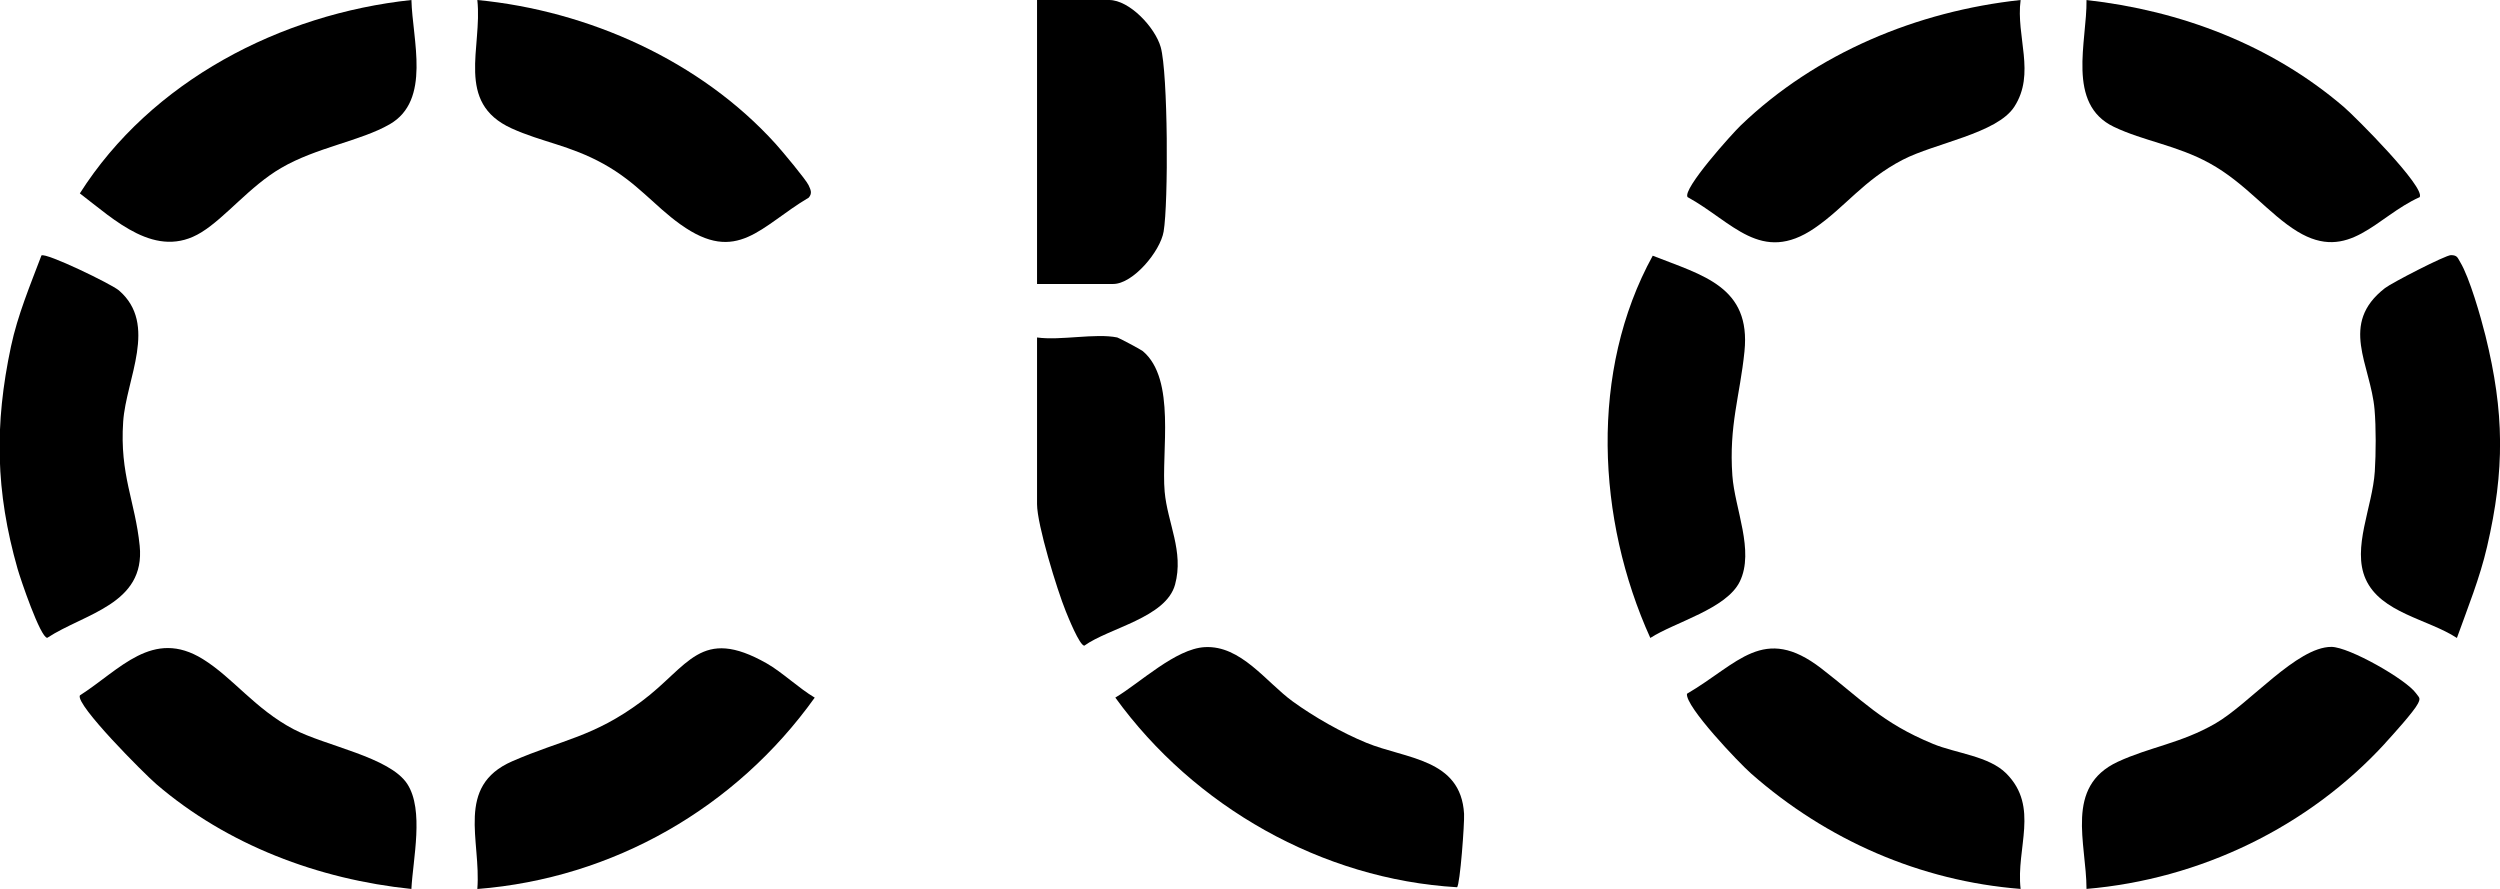
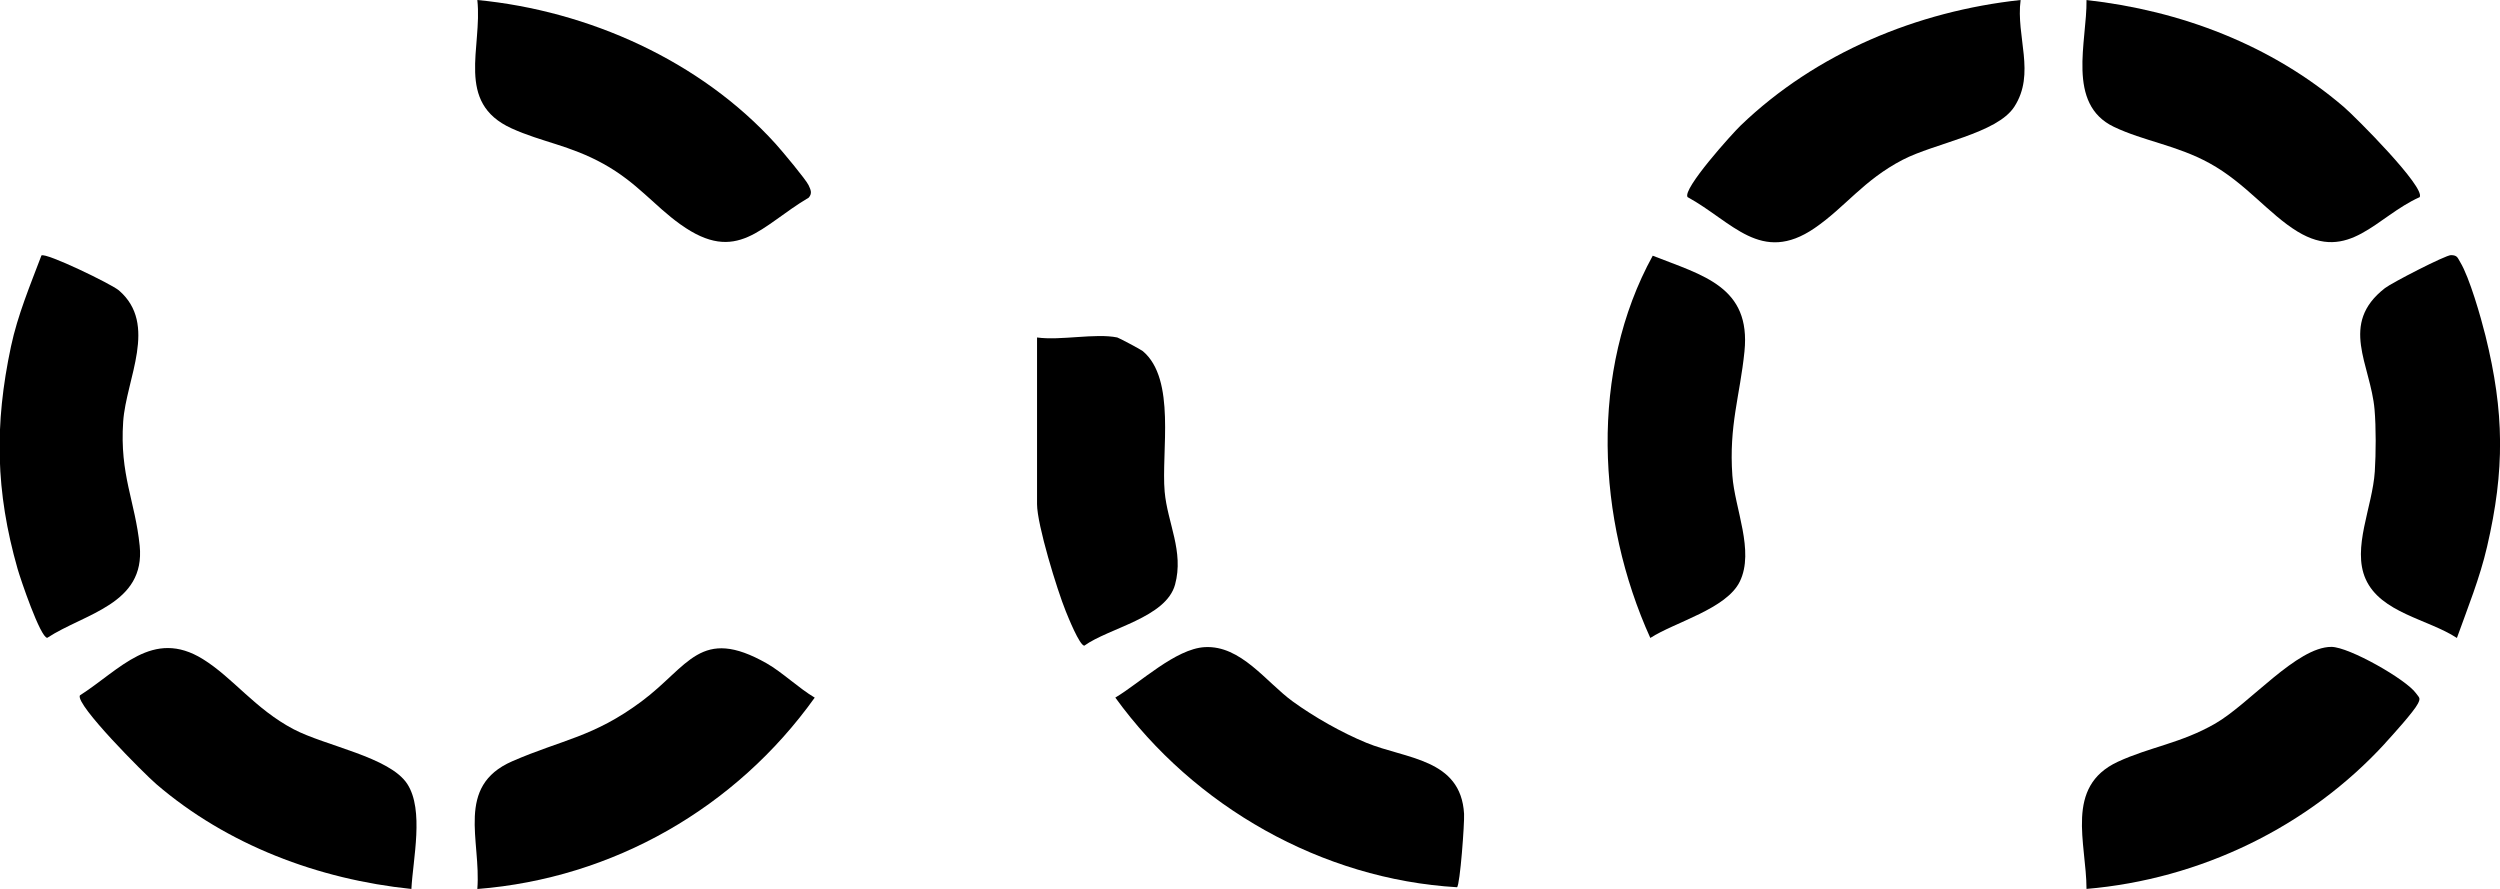
<svg xmlns="http://www.w3.org/2000/svg" id="Layer_1" viewBox="0 0 607.45 216">
  <path d="M292.73,157.24c8.79-.49,14.9,8.48,21.34,13.17,5.22,3.8,11.96,7.61,17.93,10.07,9.58,3.95,22.97,3.81,23.74,17.27.13,2.23-.98,17.3-1.71,17.83-32.84-1.92-63.88-19.61-83.03-46.08,6.04-3.6,14.63-11.86,21.73-12.26Z" />
  <path d="M596.96,155c-7.03-4.58-18.5-6.08-22.16-14.31-3.36-7.56,1.67-17.48,2.23-26.14.28-4.33.31-10.74-.06-15.03-.95-11-8.7-20.79,2.52-29.51,1.65-1.29,14.75-8.04,16.05-8.02,1.57.02,1.6.65,2.25,1.72,2.24,3.68,5.02,13.39,6.13,17.87,4.6,18.62,4.72,32.6.39,51.25-1.78,7.68-4.69,14.82-7.33,22.18Z" />
  <path d="M490.97,0c-1.18,8.92,3.72,17.84-1.54,25.95-4.21,6.49-19.28,8.81-27.12,12.88-9.53,4.95-13.94,11.49-21.4,16.6-13.02,8.91-19.99-1.59-30.86-7.54-1.34-1.91,10.82-15.4,12.91-17.41C441.27,12.89,465.82,2.72,490.97,0Z" />
  <path d="M579.56,180.58c-18.64,20.37-45,33.07-72.58,35.41-.02-11.15-5.38-24.85,7.6-30.89,7.73-3.59,15.38-4.5,23.7-9.3s19.8-18.62,28.19-18.62c4.29,0,18.19,7.91,20.57,11.27.76,1.07,1.19,1.1.47,2.51-.99,1.95-6.14,7.62-7.96,9.61Z" />
-   <path d="M442.55,162.42c9.95,7.67,14.61,13.17,27.16,18.34,5.61,2.31,13.56,2.93,17.8,7.2,8.07,8.15,2.3,18.07,3.46,28.03-24.45-1.92-47.17-11.92-65.47-28.02-2.89-2.54-16.07-16.33-15.6-19.4,12.48-7.29,18.58-17,32.65-6.15Z" />
  <path d="M165.38,54.56c-6.51-4.65-10.55-10.2-18.74-14.74s-15-5.29-22.36-8.64C110.53,24.92,117.26,11.58,115.98,0c26.98,2.6,54.23,14.76,72.51,34.98,1.44,1.59,7.39,8.7,7.99,10.04.49,1.09.94,1.91.04,2.99-11.73,6.94-17.38,16.37-31.13,6.55Z" />
  <path d="M10.06,62.07c1.08-.77,17.07,6.97,18.84,8.5,9.56,8.26,1.74,21.45,1.03,31.88-.88,12.93,2.92,19.33,4.01,30.16,1.43,14.23-13.43,16.45-22.46,22.37-1.67-.04-6.5-14.27-7.21-16.77-5.36-18.79-5.65-35.01-1.6-54.03,1.63-7.64,4.66-14.86,7.4-22.11Z" />
-   <path d="M99.97,0c.22,9.61,4.86,24.37-5.29,30.2-7.09,4.08-17.75,5.59-26.38,10.62-7.64,4.46-13.47,11.99-19.37,15.63-11.01,6.8-21.08-3.03-29.53-9.46C36.75,19.68,68.16,3.4,99.97,0Z" />
  <path d="M587.92,47.91c-10.52,4.7-17.14,15.98-29.69,8.34-6.98-4.25-12.62-11.81-21.39-16.61-7.98-4.37-15.97-5.36-23.21-8.82-11.62-5.56-6.5-20.78-6.65-30.81,22.92,2.56,44.93,10.91,62.52,25.97,2.78,2.38,20,19.64,18.42,21.94Z" />
  <path d="M115.98,216c.95-11.76-5.39-24.97,8.47-31.02,12.18-5.31,19.72-5.84,31.44-14.56,11.49-8.56,14.28-18.38,30.41-9.23,3.73,2.12,7.8,6.04,11.66,8.32-19.12,26.77-48.98,43.91-81.98,46.5Z" />
  <path d="M400.99,155c-13.04-28.8-14.8-64.86.59-92.87,12.22,4.81,23.89,7.52,22.29,23.27-1.1,10.82-3.8,17.95-2.94,30.15.57,8.03,5.42,18.29,1.82,25.73-3.23,6.68-15.74,9.85-21.76,13.73Z" />
  <path d="M99.97,216c-22.56-2.32-44.76-10.67-62.01-25.49-2.86-2.46-19.67-19.28-18.55-21.54,9.74-6.23,17.68-16.39,29.9-8.81,7.29,4.52,12.68,12.1,21.99,17.01,7.79,4.1,23.42,6.76,27.67,13.33,4.11,6.35,1.37,18.22.99,25.51Z" />
  <path d="M271.48,82c.34.07,5.74,2.93,6.19,3.31,8.15,6.84,4.46,24.49,5.32,34.17.68,7.61,4.71,14.49,2.53,22.55s-16.06,10.54-22.06,14.86c-1.17-.09-3.93-6.96-4.5-8.37-2.11-5.19-6.98-21.05-6.98-26.02v-40.5c5.71.8,14.2-1.09,19.5,0Z" />
-   <path d="M251.98,69V0h17.5c4.98,0,11.19,6.67,12.55,11.45,1.78,6.3,1.89,37.82.71,44.81-.81,4.82-7.43,12.74-12.26,12.74h-18.5Z" />
</svg>